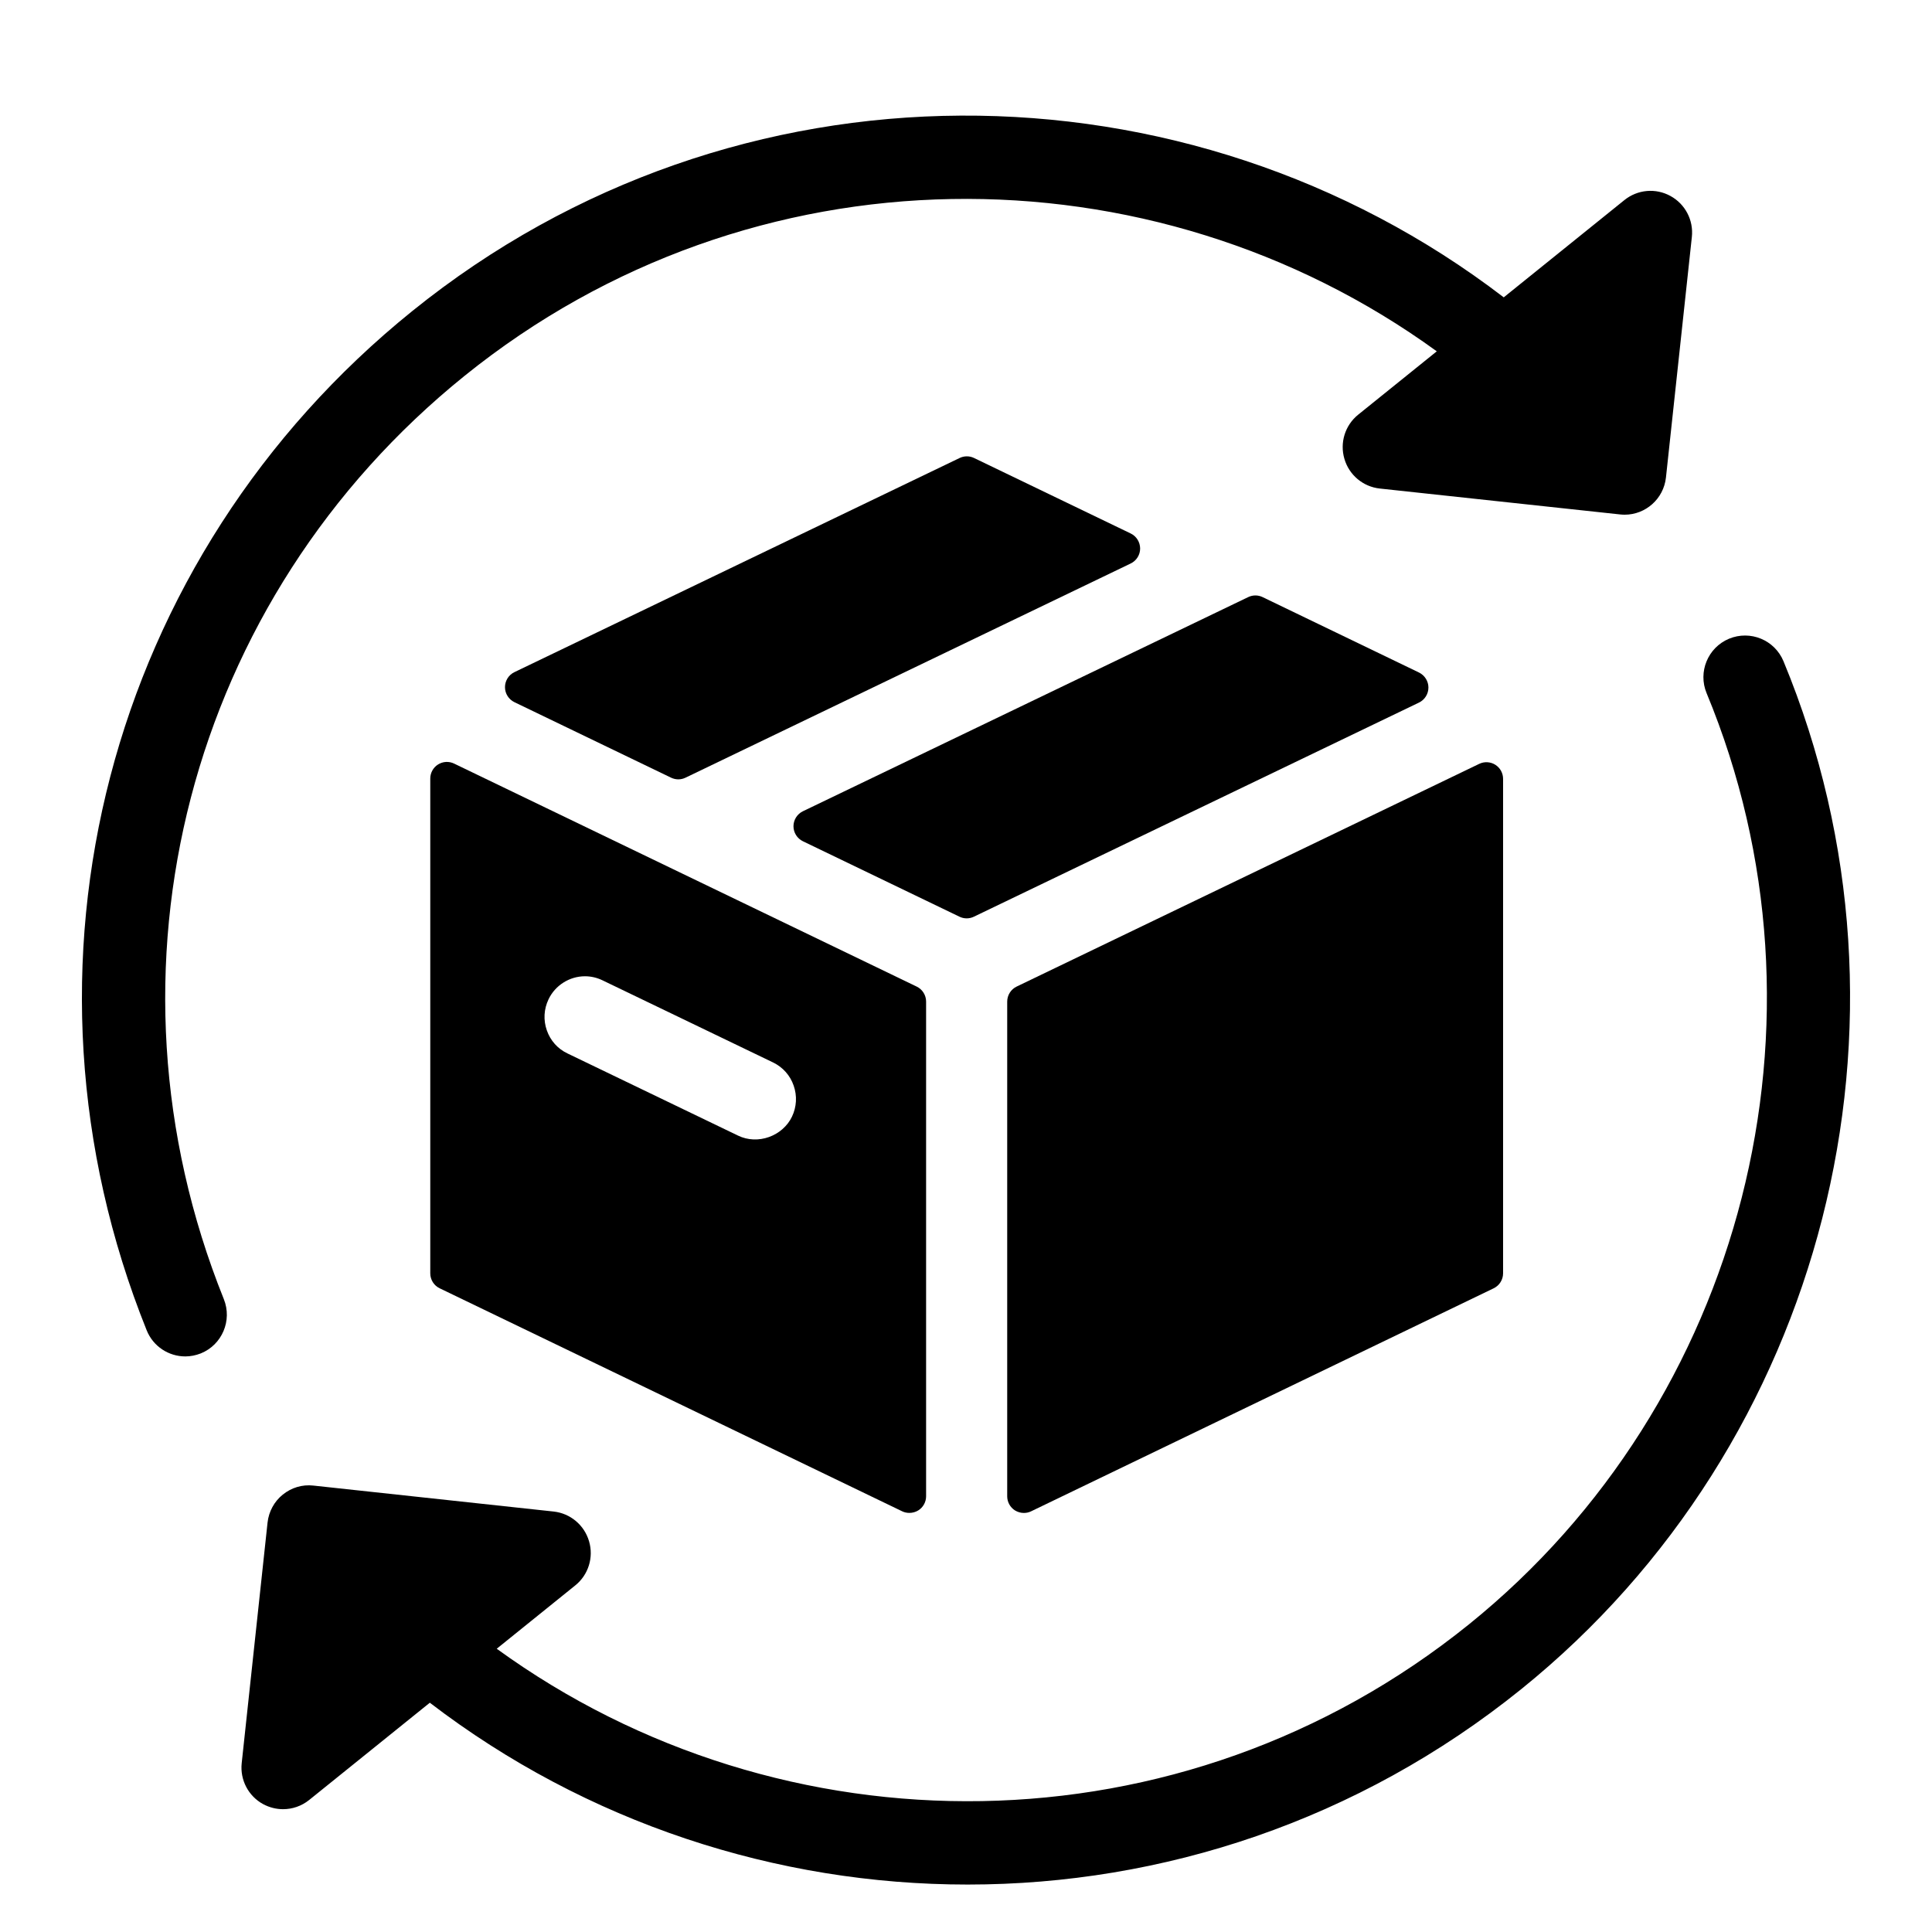
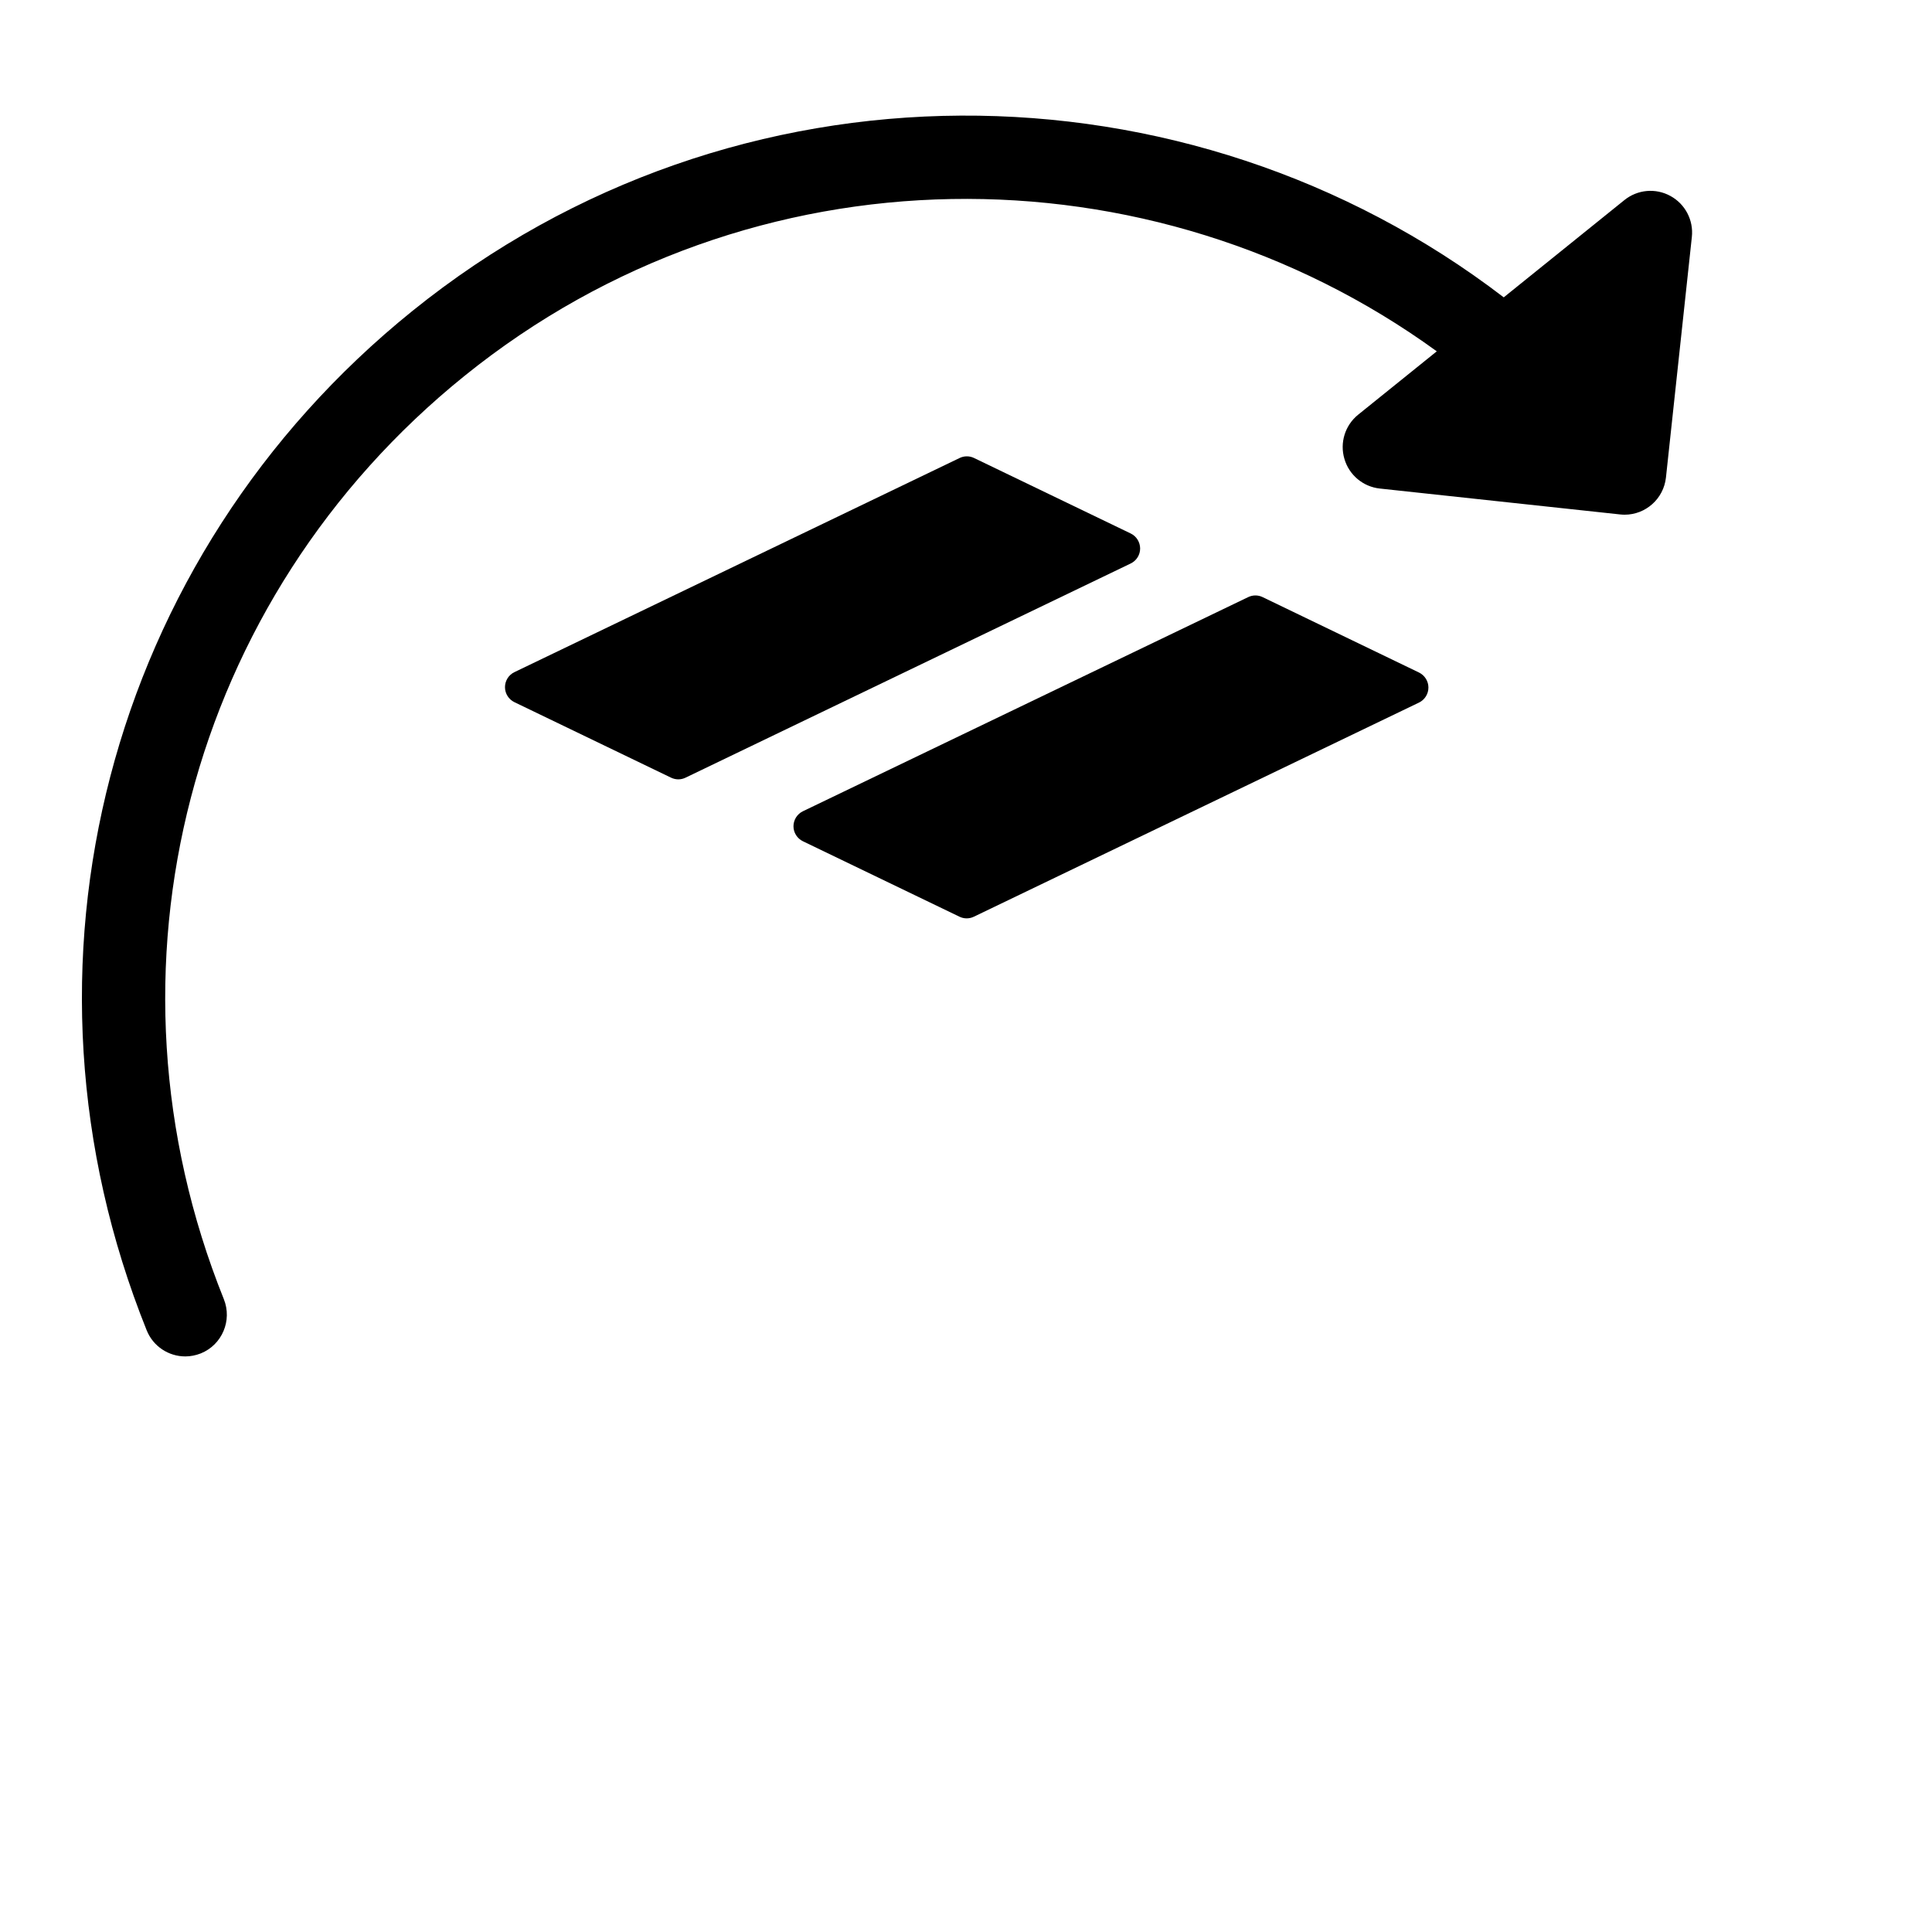
<svg xmlns="http://www.w3.org/2000/svg" width="200" zoomAndPan="magnify" viewBox="0 0 150 150" height="200" preserveAspectRatio="xMidYMid meet" version="1.0">
  <defs>
    <clipPath id="1ae8c44b92">
      <path d="M 18 49 L 144 49 L 144 146.344 L 18 146.344 Z M 18 49 " clip-rule="nonzero" />
    </clipPath>
  </defs>
  <path fill="#000000" d="M 87.785 41.418 L 75.625 35.559 C 75.273 35.387 74.859 35.387 74.504 35.559 L 39.941 52.184 C 39.492 52.398 39.207 52.852 39.207 53.352 C 39.207 53.848 39.492 54.297 39.938 54.516 L 52.102 60.379 C 52.281 60.465 52.473 60.508 52.664 60.508 C 52.855 60.508 53.047 60.465 53.223 60.379 L 87.785 43.75 C 88.234 43.535 88.52 43.082 88.52 42.586 C 88.516 42.086 88.234 41.633 87.785 41.418 Z M 87.785 41.418 " fill-opacity="1" fill-rule="nonzero" />
-   <path fill="#000000" d="M 34.008 59.355 C 33.633 59.59 33.406 60.004 33.406 60.449 L 33.406 98.859 C 33.406 99.355 33.688 99.809 34.137 100.023 L 70.051 117.34 C 70.227 117.426 70.418 117.461 70.609 117.461 C 70.852 117.461 71.086 117.395 71.297 117.266 C 71.672 117.031 71.902 116.617 71.902 116.172 L 71.902 77.762 C 71.902 77.266 71.617 76.812 71.172 76.598 L 35.258 59.285 C 34.855 59.09 34.387 59.117 34.008 59.355 Z M 42.59 77.582 C 43.105 76.5 44.219 75.797 45.418 75.797 C 45.895 75.797 46.352 75.906 46.789 76.117 L 60.02 82.488 C 60.777 82.855 61.348 83.492 61.621 84.289 C 61.898 85.082 61.852 85.938 61.488 86.699 C 60.77 88.199 58.844 88.922 57.293 88.164 L 44.059 81.789 C 43.301 81.43 42.734 80.793 42.457 80 C 42.176 79.203 42.223 78.348 42.59 77.582 Z M 42.59 77.582 " fill-opacity="1" fill-rule="nonzero" />
-   <path fill="#000000" d="M 78.199 77.766 L 78.199 116.176 C 78.199 116.617 78.43 117.035 78.805 117.27 C 79.016 117.398 79.254 117.465 79.492 117.465 C 79.684 117.465 79.875 117.426 80.051 117.34 L 115.969 100.023 C 116.414 99.809 116.699 99.355 116.699 98.859 L 116.699 60.473 C 116.699 60.023 116.473 59.613 116.094 59.375 C 115.723 59.141 115.246 59.113 114.848 59.305 L 78.93 76.598 C 78.484 76.812 78.199 77.27 78.199 77.766 Z M 78.199 77.766 " fill-opacity="1" fill-rule="nonzero" />
  <path fill="#000000" d="M 110.172 52.215 L 98.027 46.359 C 97.676 46.188 97.266 46.188 96.91 46.359 L 62.34 62.984 C 61.895 63.199 61.605 63.652 61.605 64.152 C 61.605 64.648 61.895 65.102 62.34 65.316 L 74.492 71.172 C 74.668 71.258 74.859 71.301 75.051 71.301 C 75.242 71.301 75.438 71.258 75.613 71.172 L 110.172 54.547 C 110.617 54.332 110.902 53.879 110.902 53.379 C 110.902 52.887 110.617 52.434 110.172 52.215 Z M 110.172 52.215 " fill-opacity="1" fill-rule="nonzero" />
  <path fill="#000000" d="M 14.387 105.312 C 14.785 105.312 15.191 105.234 15.59 105.078 C 17.242 104.41 18.043 102.527 17.379 100.867 C 7.098 75.297 14.609 46.488 36.07 29.18 C 58.371 11.188 89.406 11.199 111.551 27.277 L 105.449 32.195 C 104.43 33.016 104.008 34.371 104.379 35.625 C 104.742 36.879 105.832 37.793 107.129 37.93 L 125.785 39.941 C 125.902 39.953 126.02 39.961 126.137 39.961 C 127.766 39.961 129.164 38.73 129.344 37.074 L 131.355 18.398 C 131.496 17.098 130.84 15.84 129.691 15.215 C 128.547 14.586 127.137 14.711 126.117 15.535 L 116.75 23.086 C 92.223 4.297 57.109 3.898 32.02 24.141 C 8.328 43.25 0.035 75.055 11.387 103.281 C 11.895 104.547 13.105 105.312 14.387 105.312 Z M 14.387 105.312 " fill-opacity="1" fill-rule="nonzero" />
  <g clip-path="url(#1ae8c44b92)">
-     <path fill="#000000" d="M 138.469 51.336 C 137.785 49.688 135.898 48.906 134.242 49.59 C 132.598 50.277 131.816 52.168 132.5 53.816 C 143 79.148 135.41 108.879 114.051 126.113 C 91.75 144.102 60.715 144.09 38.566 128.008 L 44.664 123.09 C 45.684 122.27 46.105 120.914 45.734 119.664 C 45.367 118.406 44.281 117.496 42.984 117.355 L 24.332 115.34 C 23.465 115.242 22.629 115.5 21.957 116.039 C 21.293 116.574 20.867 117.355 20.773 118.211 L 18.766 136.887 C 18.625 138.188 19.281 139.445 20.426 140.07 C 20.914 140.332 21.445 140.465 21.977 140.465 C 22.699 140.465 23.414 140.223 24.004 139.75 L 33.371 132.199 C 45.527 141.512 60.281 146.32 75.133 146.316 C 90.242 146.316 105.449 141.355 118.105 131.148 C 141.688 112.129 150.059 79.309 138.469 51.336 Z M 138.469 51.336 " fill-opacity="1" fill-rule="nonzero" />
-   </g>
+     </g>
</svg>